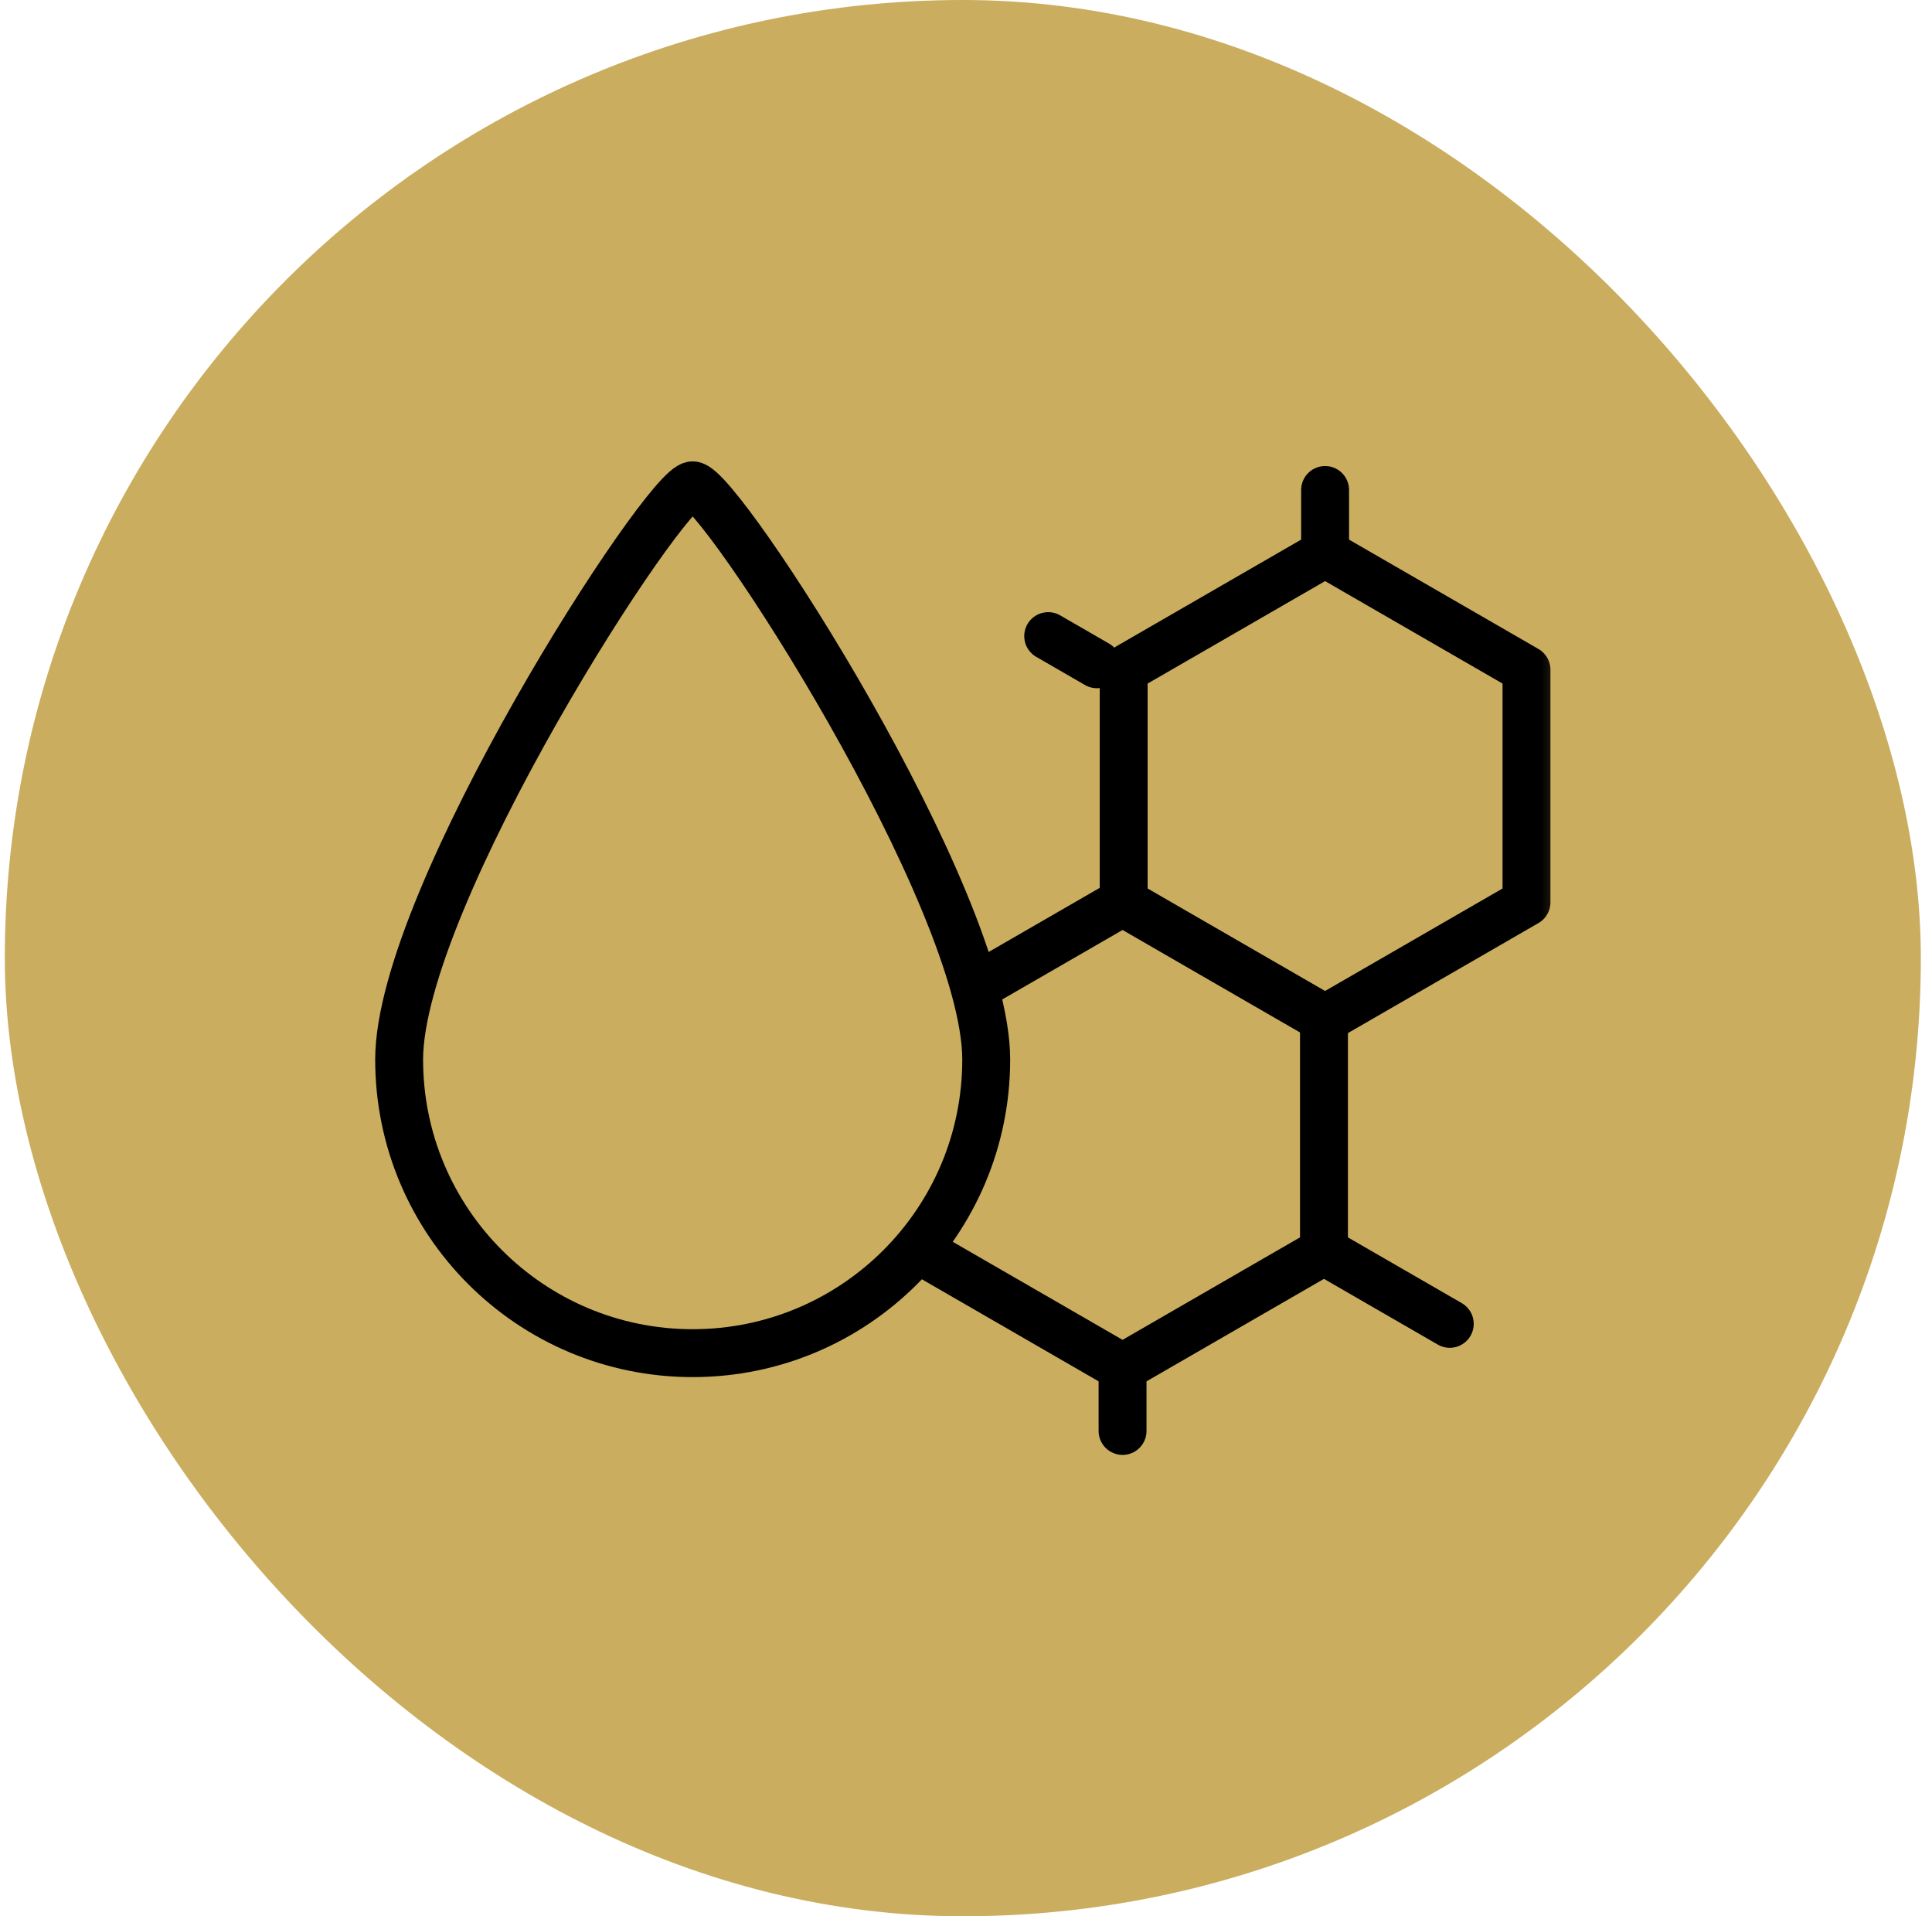
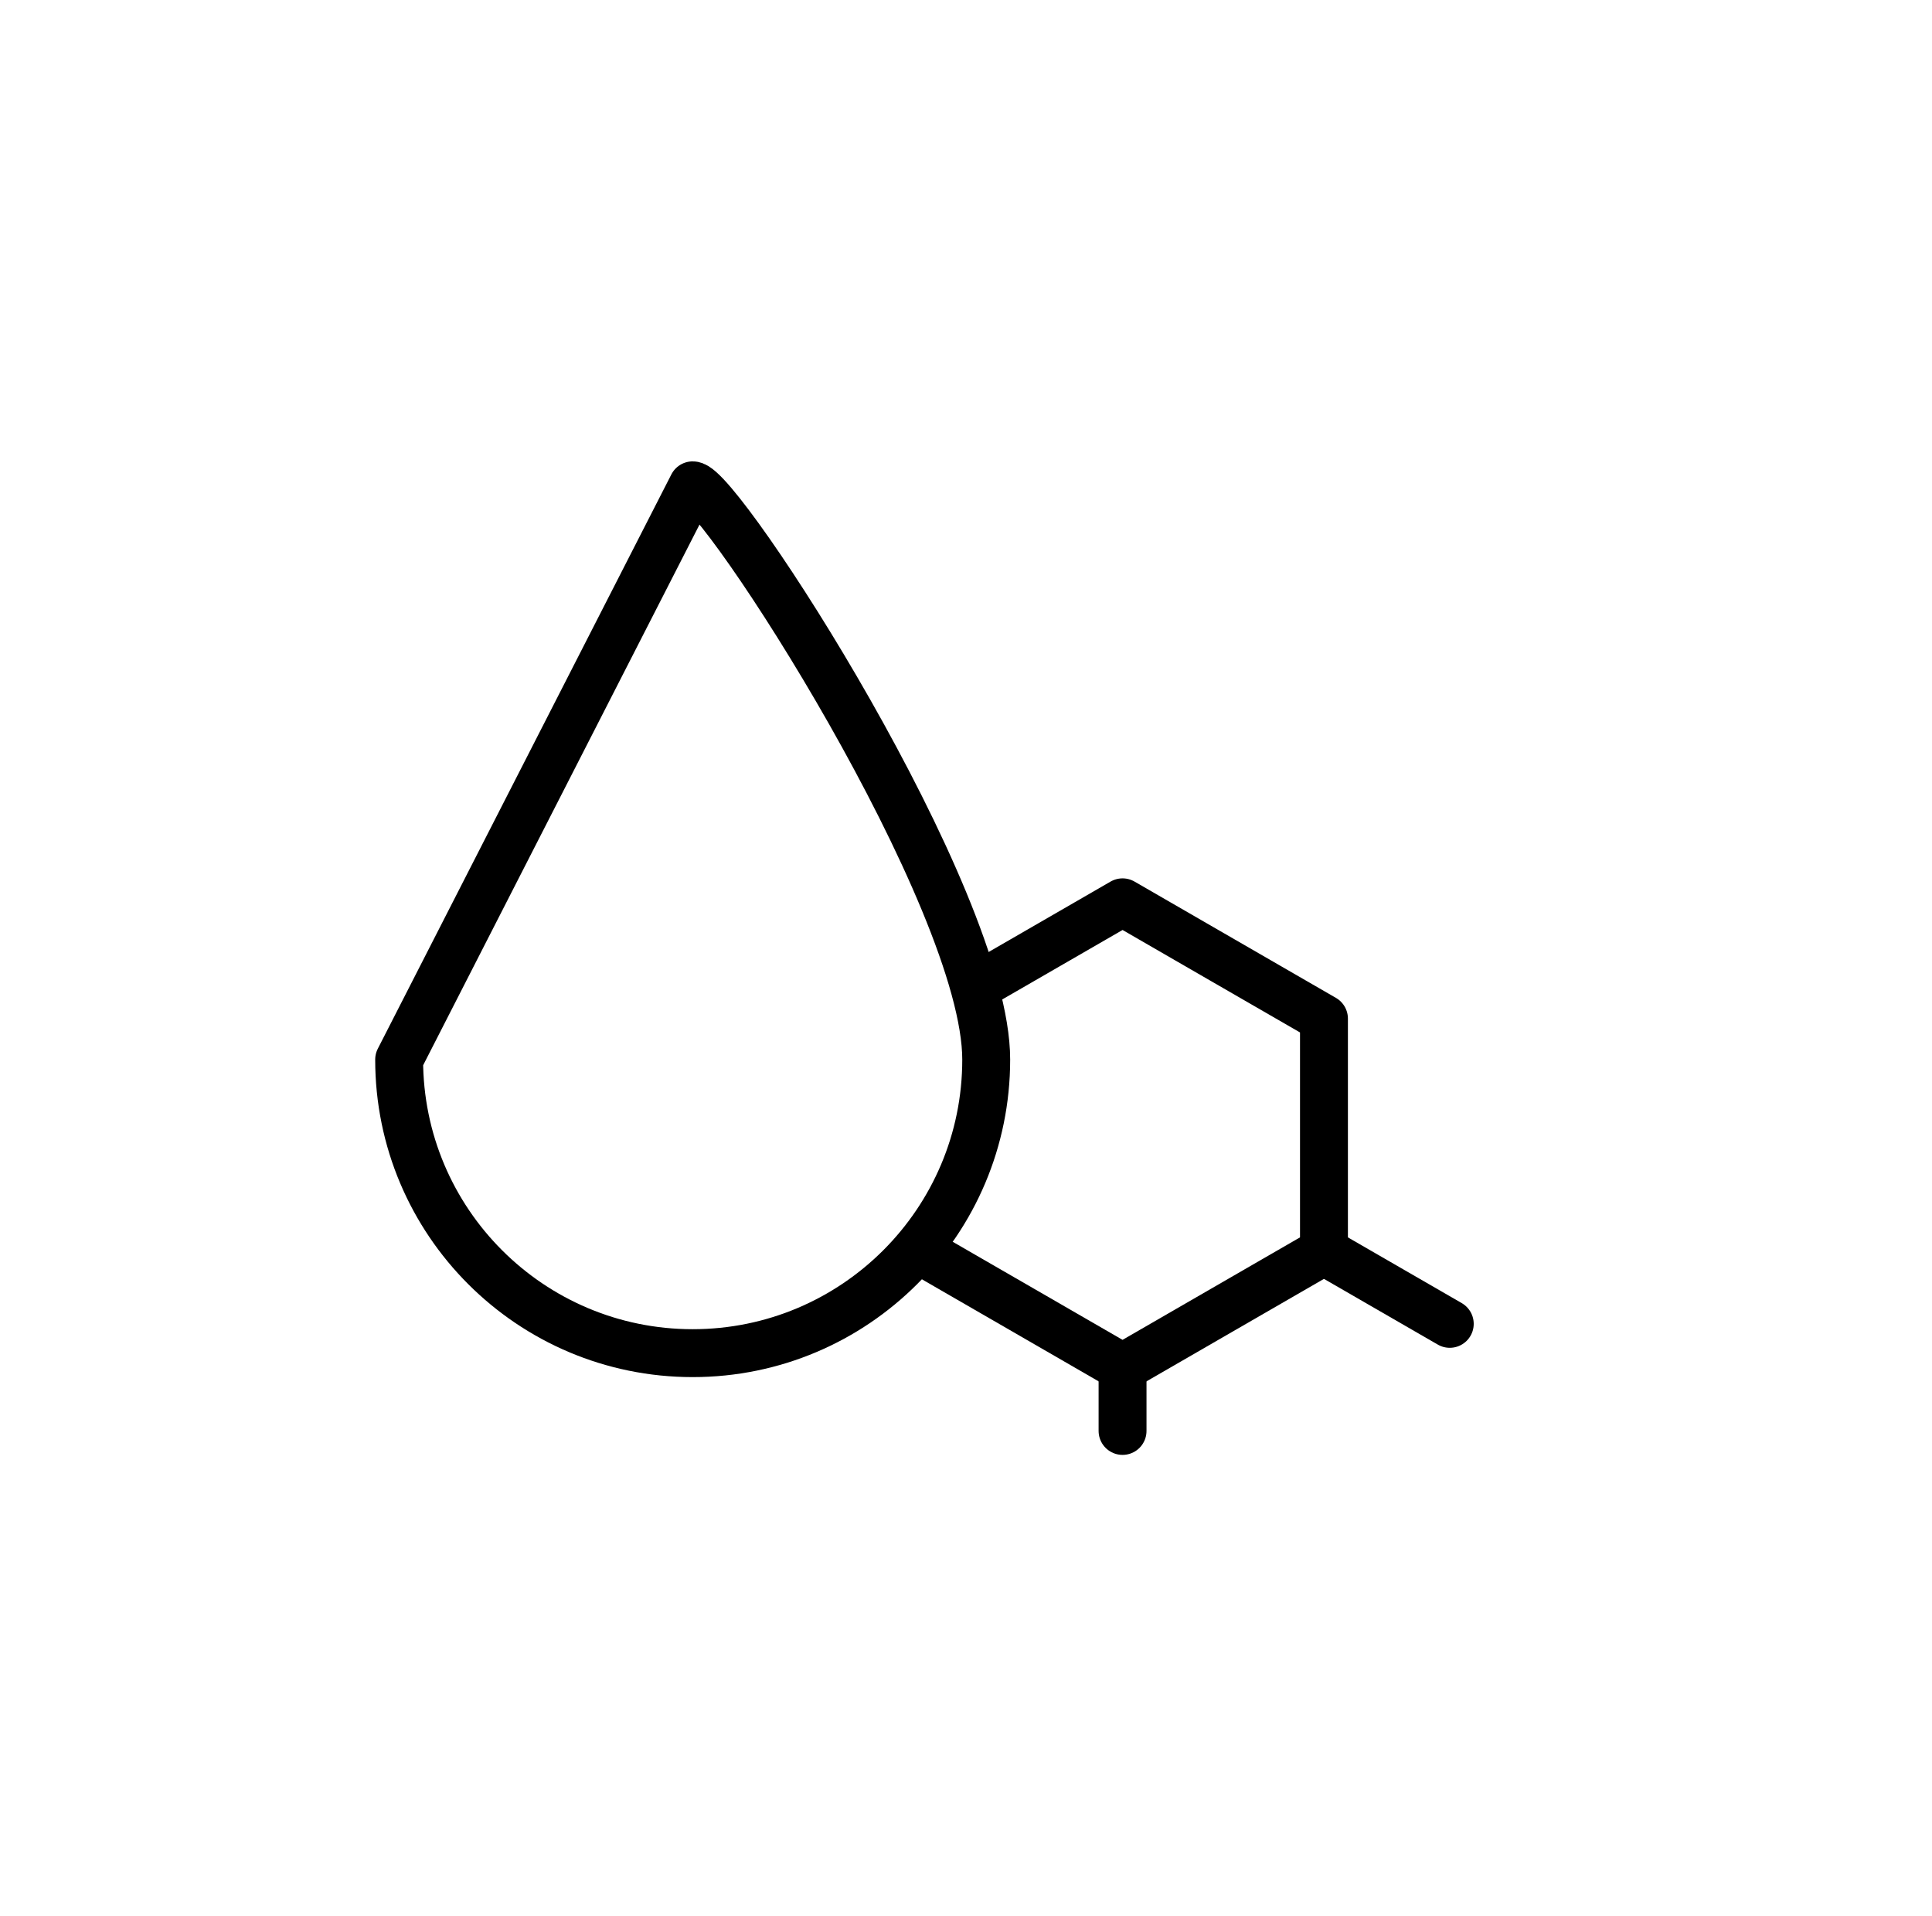
<svg xmlns="http://www.w3.org/2000/svg" width="121" height="120" viewBox="0 0 121 120" fill="none">
-   <rect x="0.301" width="120" height="120" rx="60" fill="#CAAD5F" />
  <g clip-path="url(#clip0_273_1562)">
    <mask id="mask0_273_1562" style="mask-type:luminance" maskUnits="userSpaceOnUse" x="22" y="22" width="76" height="76">
      <path d="M22.801 22.5H97.801V97.5H22.801V22.5Z" fill="white" />
    </mask>
    <g mask="url(#mask0_273_1562)">
-       <path d="M82.989 34.658L76.682 38.299L70.375 41.94V49.223V56.505L76.682 60.147L82.989 63.788L89.296 60.147L95.603 56.505V49.223V41.94L89.296 38.299L82.989 34.658Z" stroke="black" stroke-width="3" stroke-miterlimit="22.926" stroke-linecap="round" stroke-linejoin="round" />
-     </g>
+       </g>
    <path d="M58.379 78.75L63.998 81.994L70.305 85.636L76.612 81.994L82.919 78.353V71.07V63.788L76.612 60.147L70.305 56.505L63.998 60.147L61.619 61.52" stroke="black" stroke-width="3" stroke-miterlimit="22.926" stroke-linecap="round" stroke-linejoin="round" />
    <mask id="mask1_273_1562" style="mask-type:luminance" maskUnits="userSpaceOnUse" x="22" y="22" width="76" height="76">
      <path d="M22.801 22.5H97.801V97.5H22.801V22.5Z" fill="white" />
    </mask>
    <g mask="url(#mask1_273_1562)">
-       <path d="M82.99 34.657V30.684" stroke="black" stroke-width="3" stroke-miterlimit="22.926" stroke-linecap="round" stroke-linejoin="round" />
      <path d="M82.918 78.353L90.798 82.902" stroke="black" stroke-width="3" stroke-miterlimit="22.926" stroke-linecap="round" stroke-linejoin="round" />
      <path d="M70.305 86.081V89.608" stroke="black" stroke-width="3" stroke-miterlimit="22.926" stroke-linecap="round" stroke-linejoin="round" />
-       <path d="M43.382 30.392C45.066 30.392 61.766 56.2 61.766 66.353C61.766 76.507 53.535 84.737 43.382 84.737C33.229 84.737 24.998 76.507 24.998 66.353C24.998 56.2 41.697 30.392 43.382 30.392Z" stroke="black" stroke-width="3" stroke-miterlimit="22.926" stroke-linecap="round" stroke-linejoin="round" />
-       <path d="M65.648 39.834L68.703 41.598" stroke="black" stroke-width="3" stroke-miterlimit="22.926" stroke-linecap="round" stroke-linejoin="round" />
+       <path d="M43.382 30.392C45.066 30.392 61.766 56.2 61.766 66.353C61.766 76.507 53.535 84.737 43.382 84.737C33.229 84.737 24.998 76.507 24.998 66.353Z" stroke="black" stroke-width="3" stroke-miterlimit="22.926" stroke-linecap="round" stroke-linejoin="round" />
    </g>
  </g>
  <defs>
    <clipPath id="clip0_273_1562">
      <rect width="75" height="75" fill="white" transform="translate(22.801 22.5)" />
    </clipPath>
  </defs>
</svg>